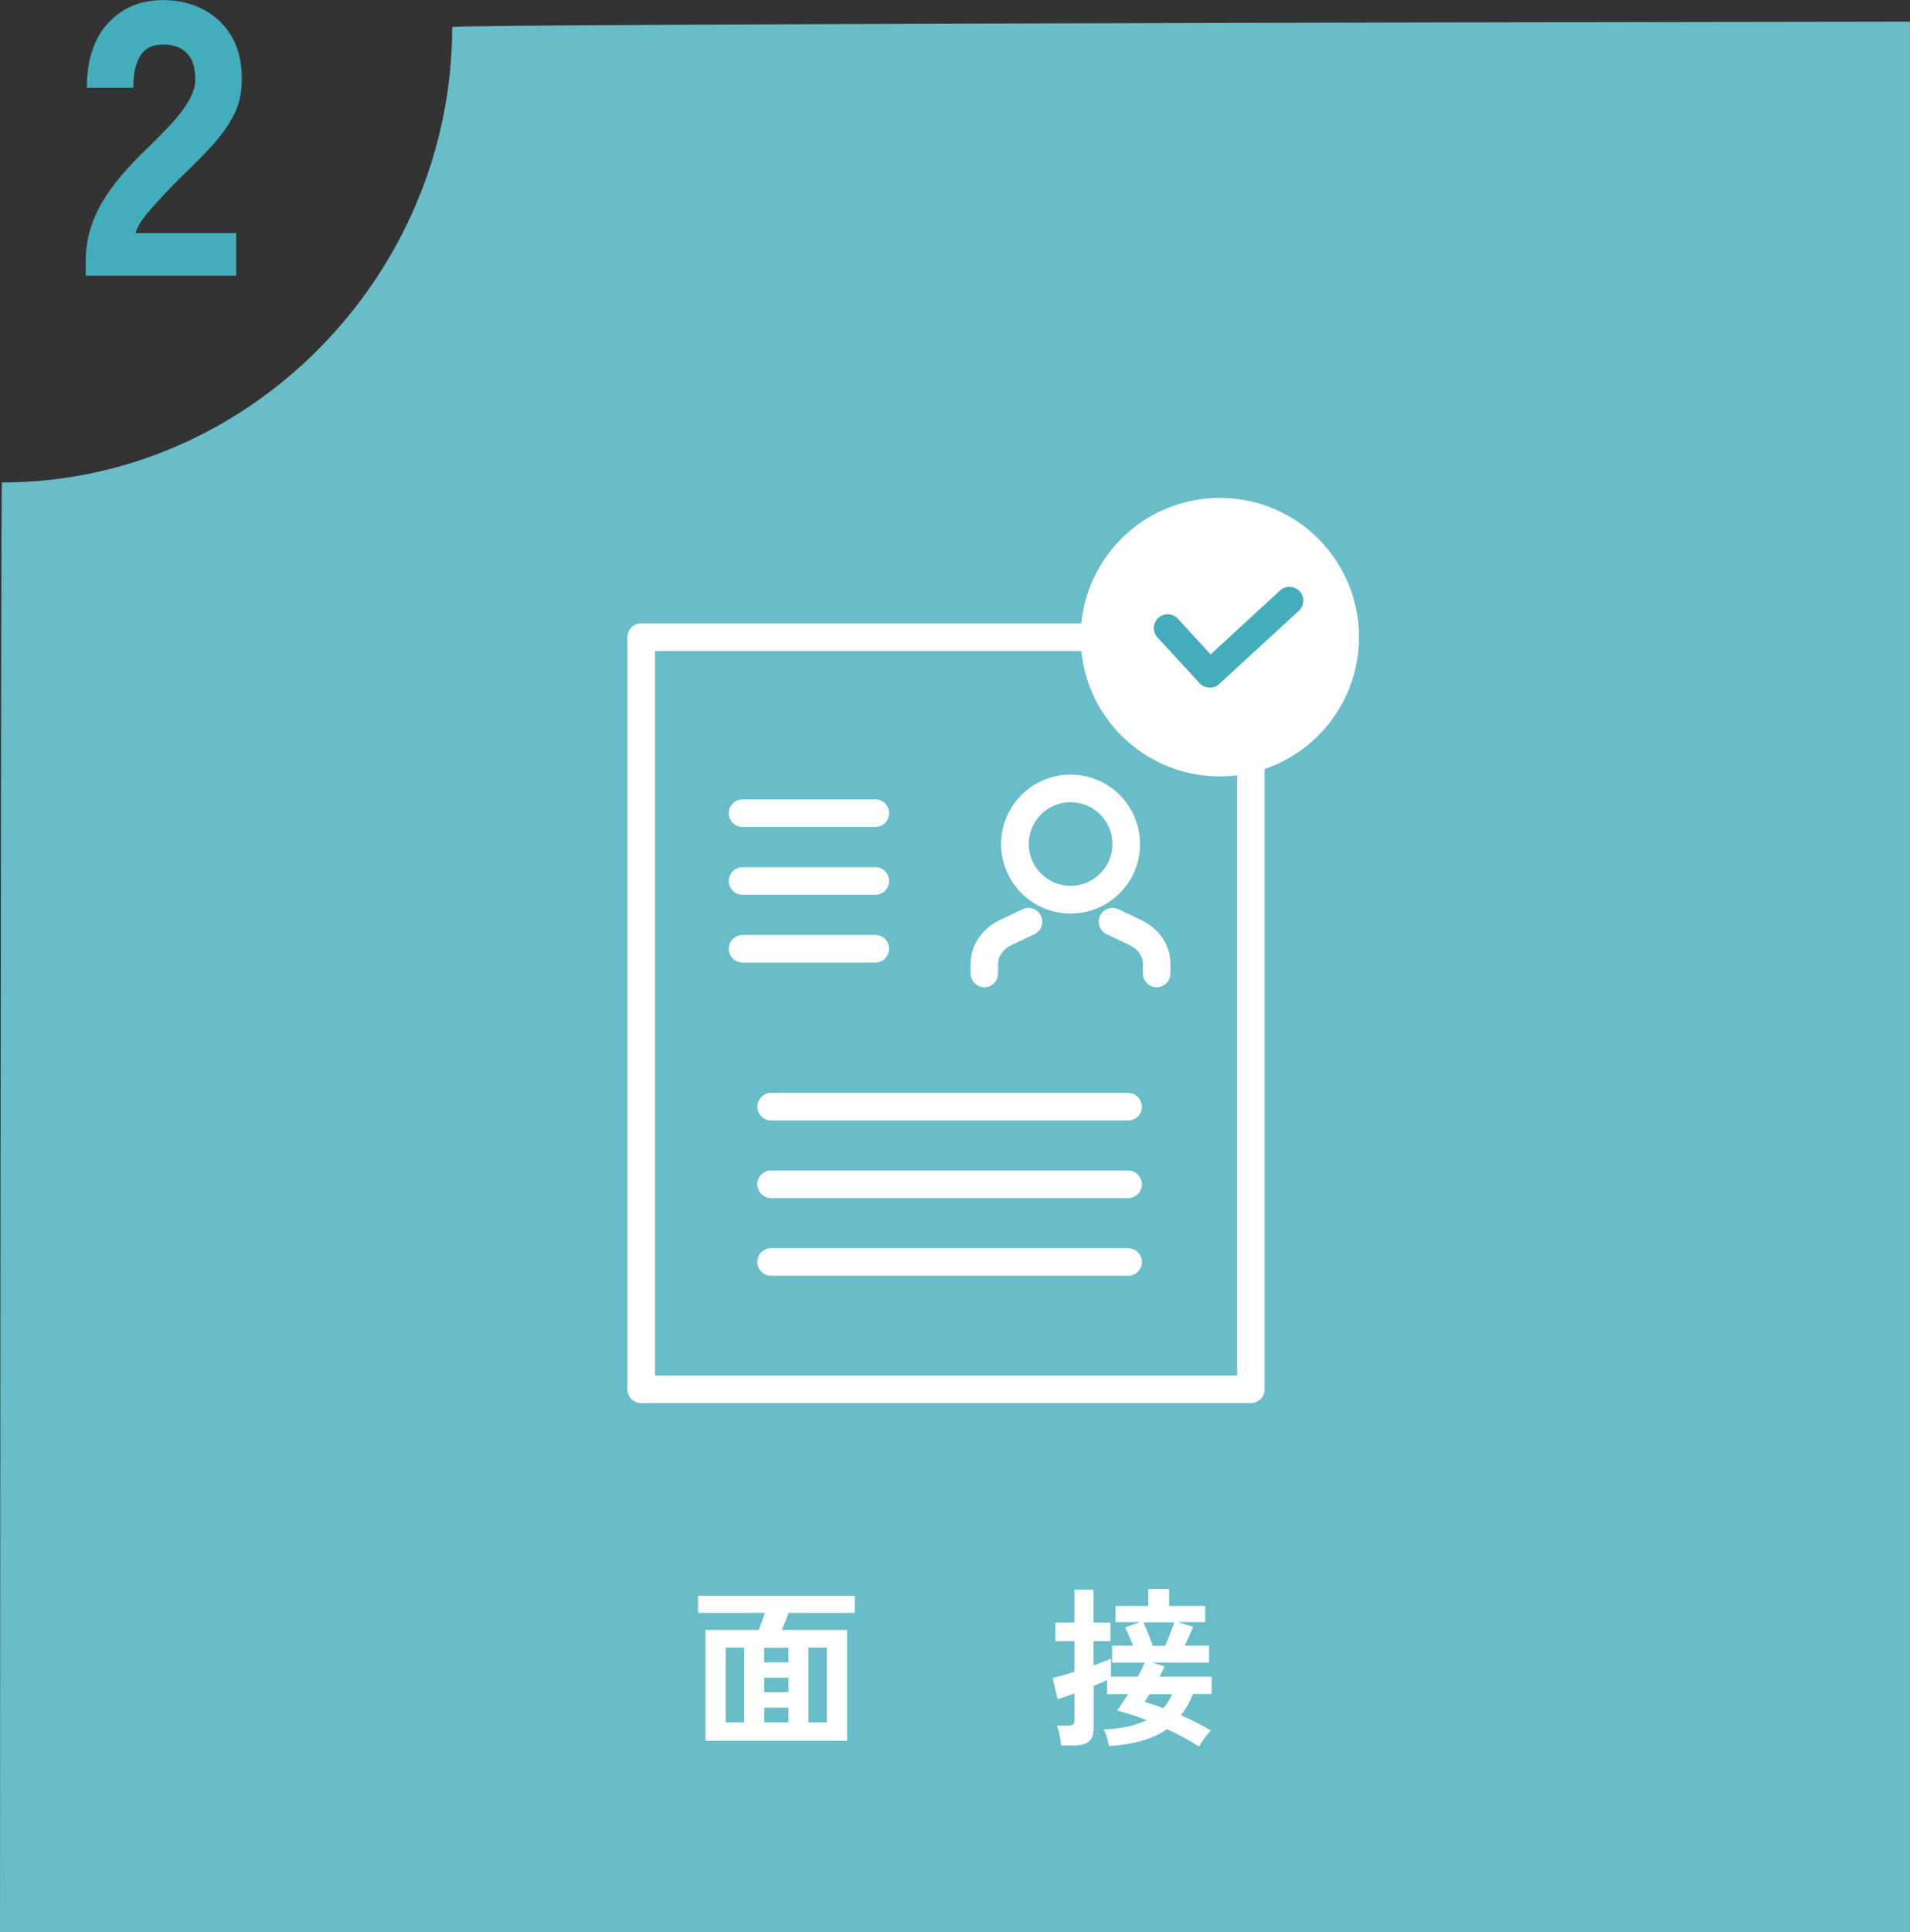
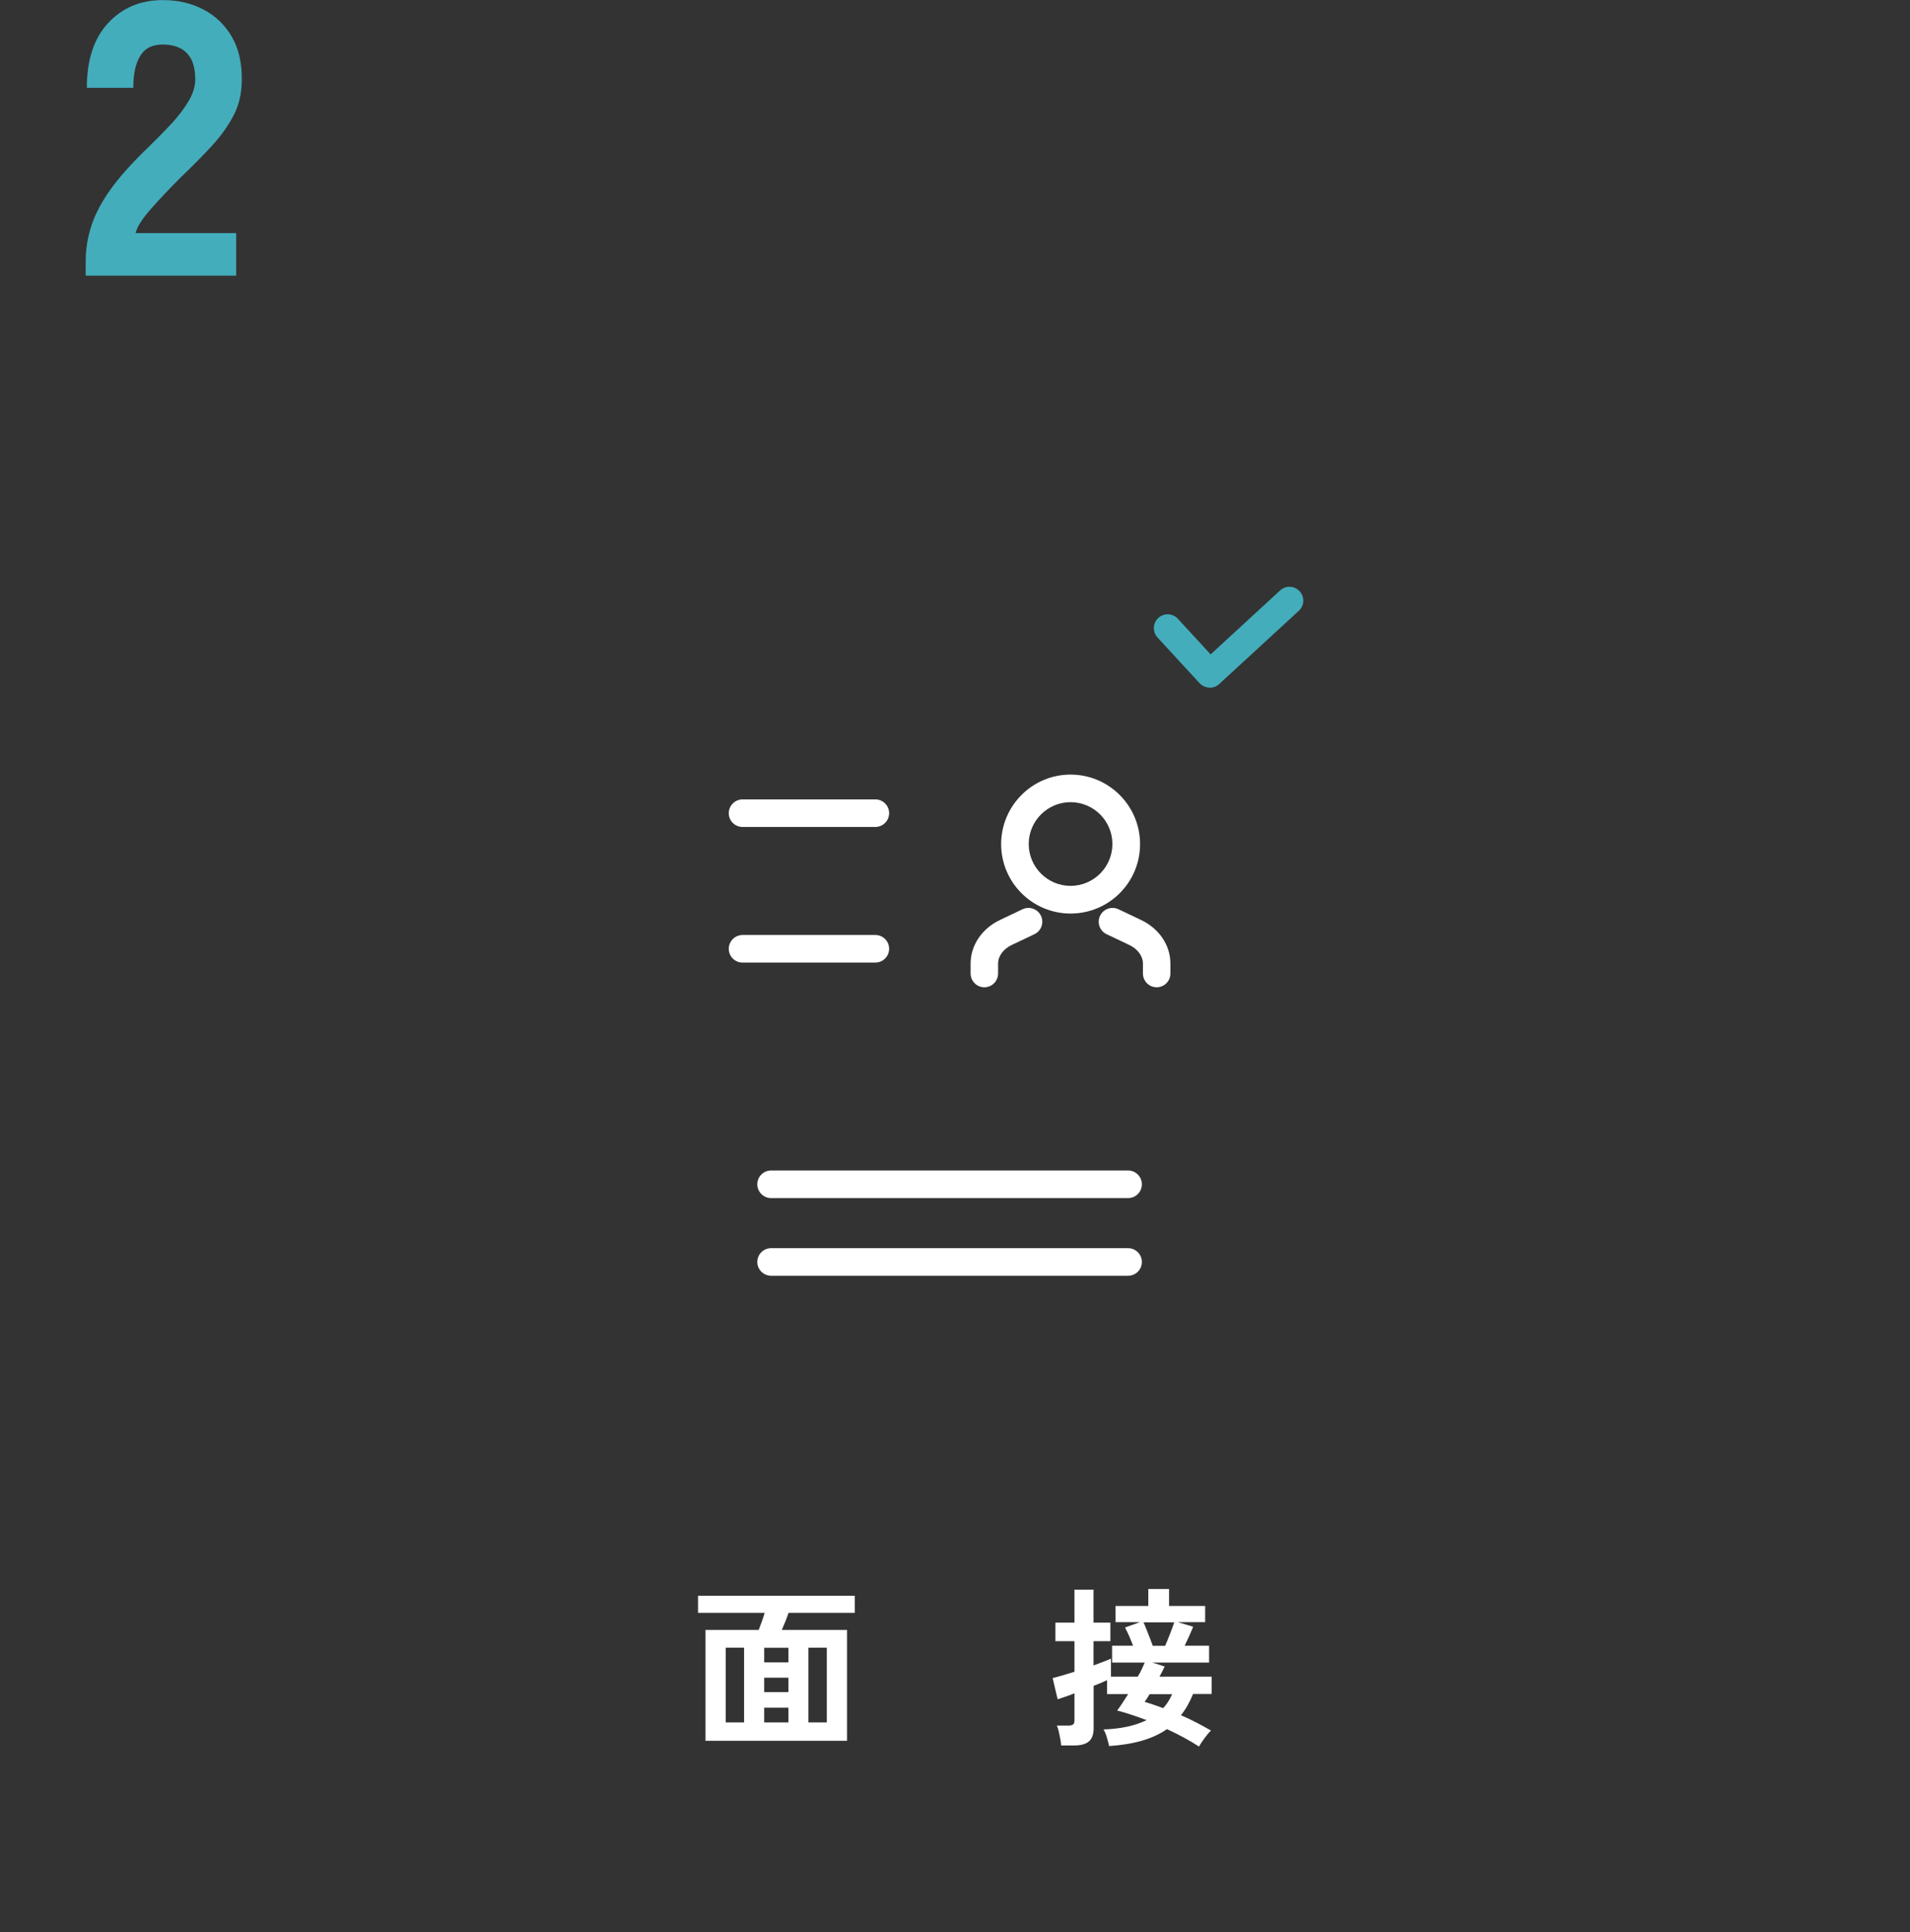
<svg xmlns="http://www.w3.org/2000/svg" id="_レイヤー_2" data-name="レイヤー 2" viewBox="0 0 199.5 201.76">
  <rect x="0" y="0" width="199.5" height="201.76" fill="#333333" stroke="none" />
  <defs>
    <style>
      .cls-1 {
        fill: #43adbb;
      }

      .cls-1, .cls-2, .cls-3 {
        stroke-width: 0px;
      }

      .cls-2 {
        fill: #69bdc9;
      }

      .cls-3 {
        fill: #fff;
      }
    </style>
  </defs>
  <g id="_レイヤー_1-2" data-name="レイヤー 1">
    <g>
-       <path class="cls-2" d="M47.23,2.83C47.23,28.71,26.07,50.38.2,50.38c-.13,0-.2,151.38-.2,151.38h199.5V2.26s-152.27.19-152.27.57Z" />
      <g>
        <path class="cls-3" d="M73.69,181.77v-11.58h5.56c.1-.26.2-.55.32-.87.12-.32.22-.62.3-.91h-6.96v-1.79h16.37v1.79h-6.92c-.08.26-.19.56-.32.88-.13.32-.26.62-.38.9h6.81v11.58h-14.79ZM75.8,179.85h1.92v-7.8h-1.92v7.8ZM79.82,173.58h2.53v-1.52h-2.53v1.52ZM79.82,176.69h2.53v-1.51h-2.53v1.51ZM79.82,179.85h2.53v-1.54h-2.53v1.54ZM84.44,179.85h1.92v-7.8h-1.92v7.8Z" />
        <path class="cls-3" d="M125.25,182.38c-.49-.32-1.02-.64-1.6-.95-.57-.31-1.16-.6-1.76-.88-.73.51-1.59.91-2.58,1.2s-2.15.48-3.46.57c-.05-.21-.12-.51-.23-.88-.11-.37-.23-.66-.36-.86.88-.02,1.7-.12,2.46-.28.75-.16,1.43-.39,2.04-.69-.54-.2-1.06-.39-1.58-.56-.51-.17-1.01-.32-1.49-.44.16-.2.33-.46.53-.76.2-.3.4-.62.62-.96h-2.21v-1.45c-.18.08-.39.18-.63.28s-.5.21-.77.31v4.46c0,.62-.17,1.07-.5,1.35-.33.28-.86.42-1.58.42h-1.31c-.01-.18-.04-.4-.09-.67-.05-.27-.1-.53-.16-.79-.06-.26-.13-.46-.2-.62h1.18c.24,0,.41-.04.51-.11.1-.07.15-.22.15-.45v-2.81c-.39.16-.75.29-1.06.39-.31.11-.54.19-.7.23l-.52-2.21c.26-.06.59-.15,1-.27s.83-.25,1.28-.39v-3.19h-1.99v-1.94h1.99v-3.44h1.99v3.44h1.76v1.94h-1.76v2.53c.41-.16.77-.29,1.09-.41.32-.12.57-.22.73-.3v1.88h2.8c.17-.27.31-.54.43-.8s.22-.48.3-.67h-3.41v-1.76h2.19c-.12-.32-.26-.67-.42-1.03s-.3-.65-.42-.87l1.56-.56h-2.55v-1.69h3.42v-1.77h2.17v1.77h3.77v1.69h-2.85l1.6.48c-.1.24-.23.54-.39.91-.17.37-.33.72-.5,1.07h2.55v1.76h-5.93l1.29.41c-.07.16-.15.32-.24.5-.09.18-.19.36-.3.56h5.45v1.81h-1.94c-.18.43-.37.83-.58,1.2-.21.37-.44.71-.69,1.02.56.24,1.11.5,1.63.77.53.28,1.03.55,1.51.83-.2.19-.43.46-.68.8s-.44.63-.57.87ZM120.41,171.85h1.29c.16-.36.33-.78.51-1.25.19-.48.33-.88.44-1.2h-3.21c.08.18.19.42.31.74.13.31.25.62.37.94.12.32.21.58.29.78ZM121.5,178.35c.37-.39.68-.88.93-1.45h-2.35c-.08.14-.17.28-.26.42-.09.14-.18.27-.26.39.29.08.59.18.92.29.33.11.67.23,1.01.36Z" />
      </g>
      <path class="cls-1" d="M8.95,28.77v-1.47c0-1.28.2-2.53.61-3.77.41-1.24,1.09-2.52,2.06-3.85.96-1.33,2.28-2.78,3.93-4.36.81-.79,1.59-1.58,2.32-2.36.73-.79,1.33-1.57,1.79-2.34.46-.77.71-1.5.73-2.18.03-1.28-.25-2.23-.83-2.85-.58-.62-1.43-.94-2.55-.94s-1.88.39-2.36,1.18c-.49.79-.73,1.9-.73,3.34h-4.85c0-2.91.74-5.16,2.22-6.76,1.48-1.6,3.39-2.4,5.73-2.4,1.58,0,3,.33,4.26,1,1.26.67,2.25,1.63,2.97,2.89s1.05,2.82,1,4.67c-.03,1.3-.32,2.49-.88,3.54s-1.3,2.1-2.24,3.12c-.94,1.02-2.02,2.11-3.24,3.28-1.17,1.17-2.21,2.27-3.12,3.3-.91,1.03-1.45,1.87-1.61,2.53h10.51v4.44h-15.73Z" />
      <g id="_履歴書_" data-name="履歴書①">
        <g>
-           <path class="cls-3" d="M130.65,146.51h-63.68c-.8,0-1.44-.65-1.44-1.44v-78.54c0-.8.65-1.44,1.44-1.44h63.68c.8,0,1.44.65,1.44,1.44v78.54c0,.8-.65,1.44-1.44,1.44ZM68.42,143.63h60.8v-75.65h-60.8v75.65Z" />
          <g>
            <g>
              <path class="cls-3" d="M120.82,103.09c-.8,0-1.44-.65-1.44-1.44v-1.03c0-.79-.55-1.53-1.43-1.95l-2.36-1.12c-.72-.34-1.03-1.2-.69-1.92.34-.72,1.2-1.03,1.92-.69l2.36,1.12c1.9.9,3.07,2.64,3.07,4.56v1.03c0,.8-.65,1.44-1.44,1.44Z" />
              <path class="cls-3" d="M102.82,103.09c-.8,0-1.44-.65-1.44-1.44v-1.03c0-1.91,1.18-3.66,3.07-4.56l2.36-1.12c.72-.34,1.58-.03,1.92.69.34.72.03,1.58-.69,1.92l-2.36,1.12c-.88.42-1.43,1.16-1.43,1.95v1.03c0,.8-.65,1.44-1.44,1.44Z" />
              <path class="cls-3" d="M111.82,95.39c-4,0-7.25-3.25-7.25-7.25s3.25-7.26,7.25-7.26,7.26,3.25,7.26,7.26-3.25,7.25-7.26,7.25ZM111.82,83.76c-2.41,0-4.37,1.96-4.37,4.37s1.96,4.37,4.37,4.37,4.37-1.96,4.37-4.37-1.96-4.37-4.37-4.37Z" />
            </g>
            <g>
              <path class="cls-3" d="M91.43,86.35h-13.87c-.8,0-1.44-.65-1.44-1.44s.65-1.44,1.44-1.44h13.87c.8,0,1.44.65,1.44,1.44s-.65,1.44-1.44,1.44Z" />
-               <path class="cls-3" d="M91.43,93.43h-13.87c-.8,0-1.44-.65-1.44-1.44s.65-1.44,1.44-1.44h13.87c.8,0,1.44.65,1.44,1.44s-.65,1.44-1.44,1.44Z" />
              <path class="cls-3" d="M91.43,100.51h-13.87c-.8,0-1.44-.65-1.44-1.44s.65-1.44,1.44-1.44h13.87c.8,0,1.44.65,1.44,1.44s-.65,1.44-1.44,1.44Z" />
            </g>
          </g>
          <g>
-             <path class="cls-3" d="M80.54,117h37.29c.8,0,1.44-.65,1.44-1.44s-.65-1.44-1.44-1.44h-37.29c-.8,0-1.44.65-1.44,1.44s.65,1.44,1.44,1.44Z" />
            <path class="cls-3" d="M117.83,122.22h-37.29c-.8,0-1.44.65-1.44,1.44s.65,1.44,1.44,1.44h37.29c.8,0,1.44-.65,1.44-1.44s-.65-1.44-1.44-1.44Z" />
            <path class="cls-3" d="M117.83,130.33h-37.29c-.8,0-1.44.65-1.44,1.44s.65,1.44,1.44,1.44h37.29c.8,0,1.44-.65,1.44-1.44s-.65-1.44-1.44-1.44Z" />
          </g>
        </g>
        <g>
-           <circle class="cls-3" cx="127.41" cy="66.53" r="14.54" />
          <path class="cls-1" d="M126.36,71.8s-.04,0-.06,0c-.38-.02-.74-.18-1-.46l-4.4-4.78c-.54-.59-.5-1.5.09-2.04.59-.54,1.5-.5,2.04.09l3.42,3.72,7.26-6.68c.59-.54,1.5-.5,2.04.09.54.59.5,1.5-.09,2.04l-8.32,7.65c-.27.25-.61.38-.98.38Z" />
        </g>
      </g>
    </g>
  </g>
</svg>